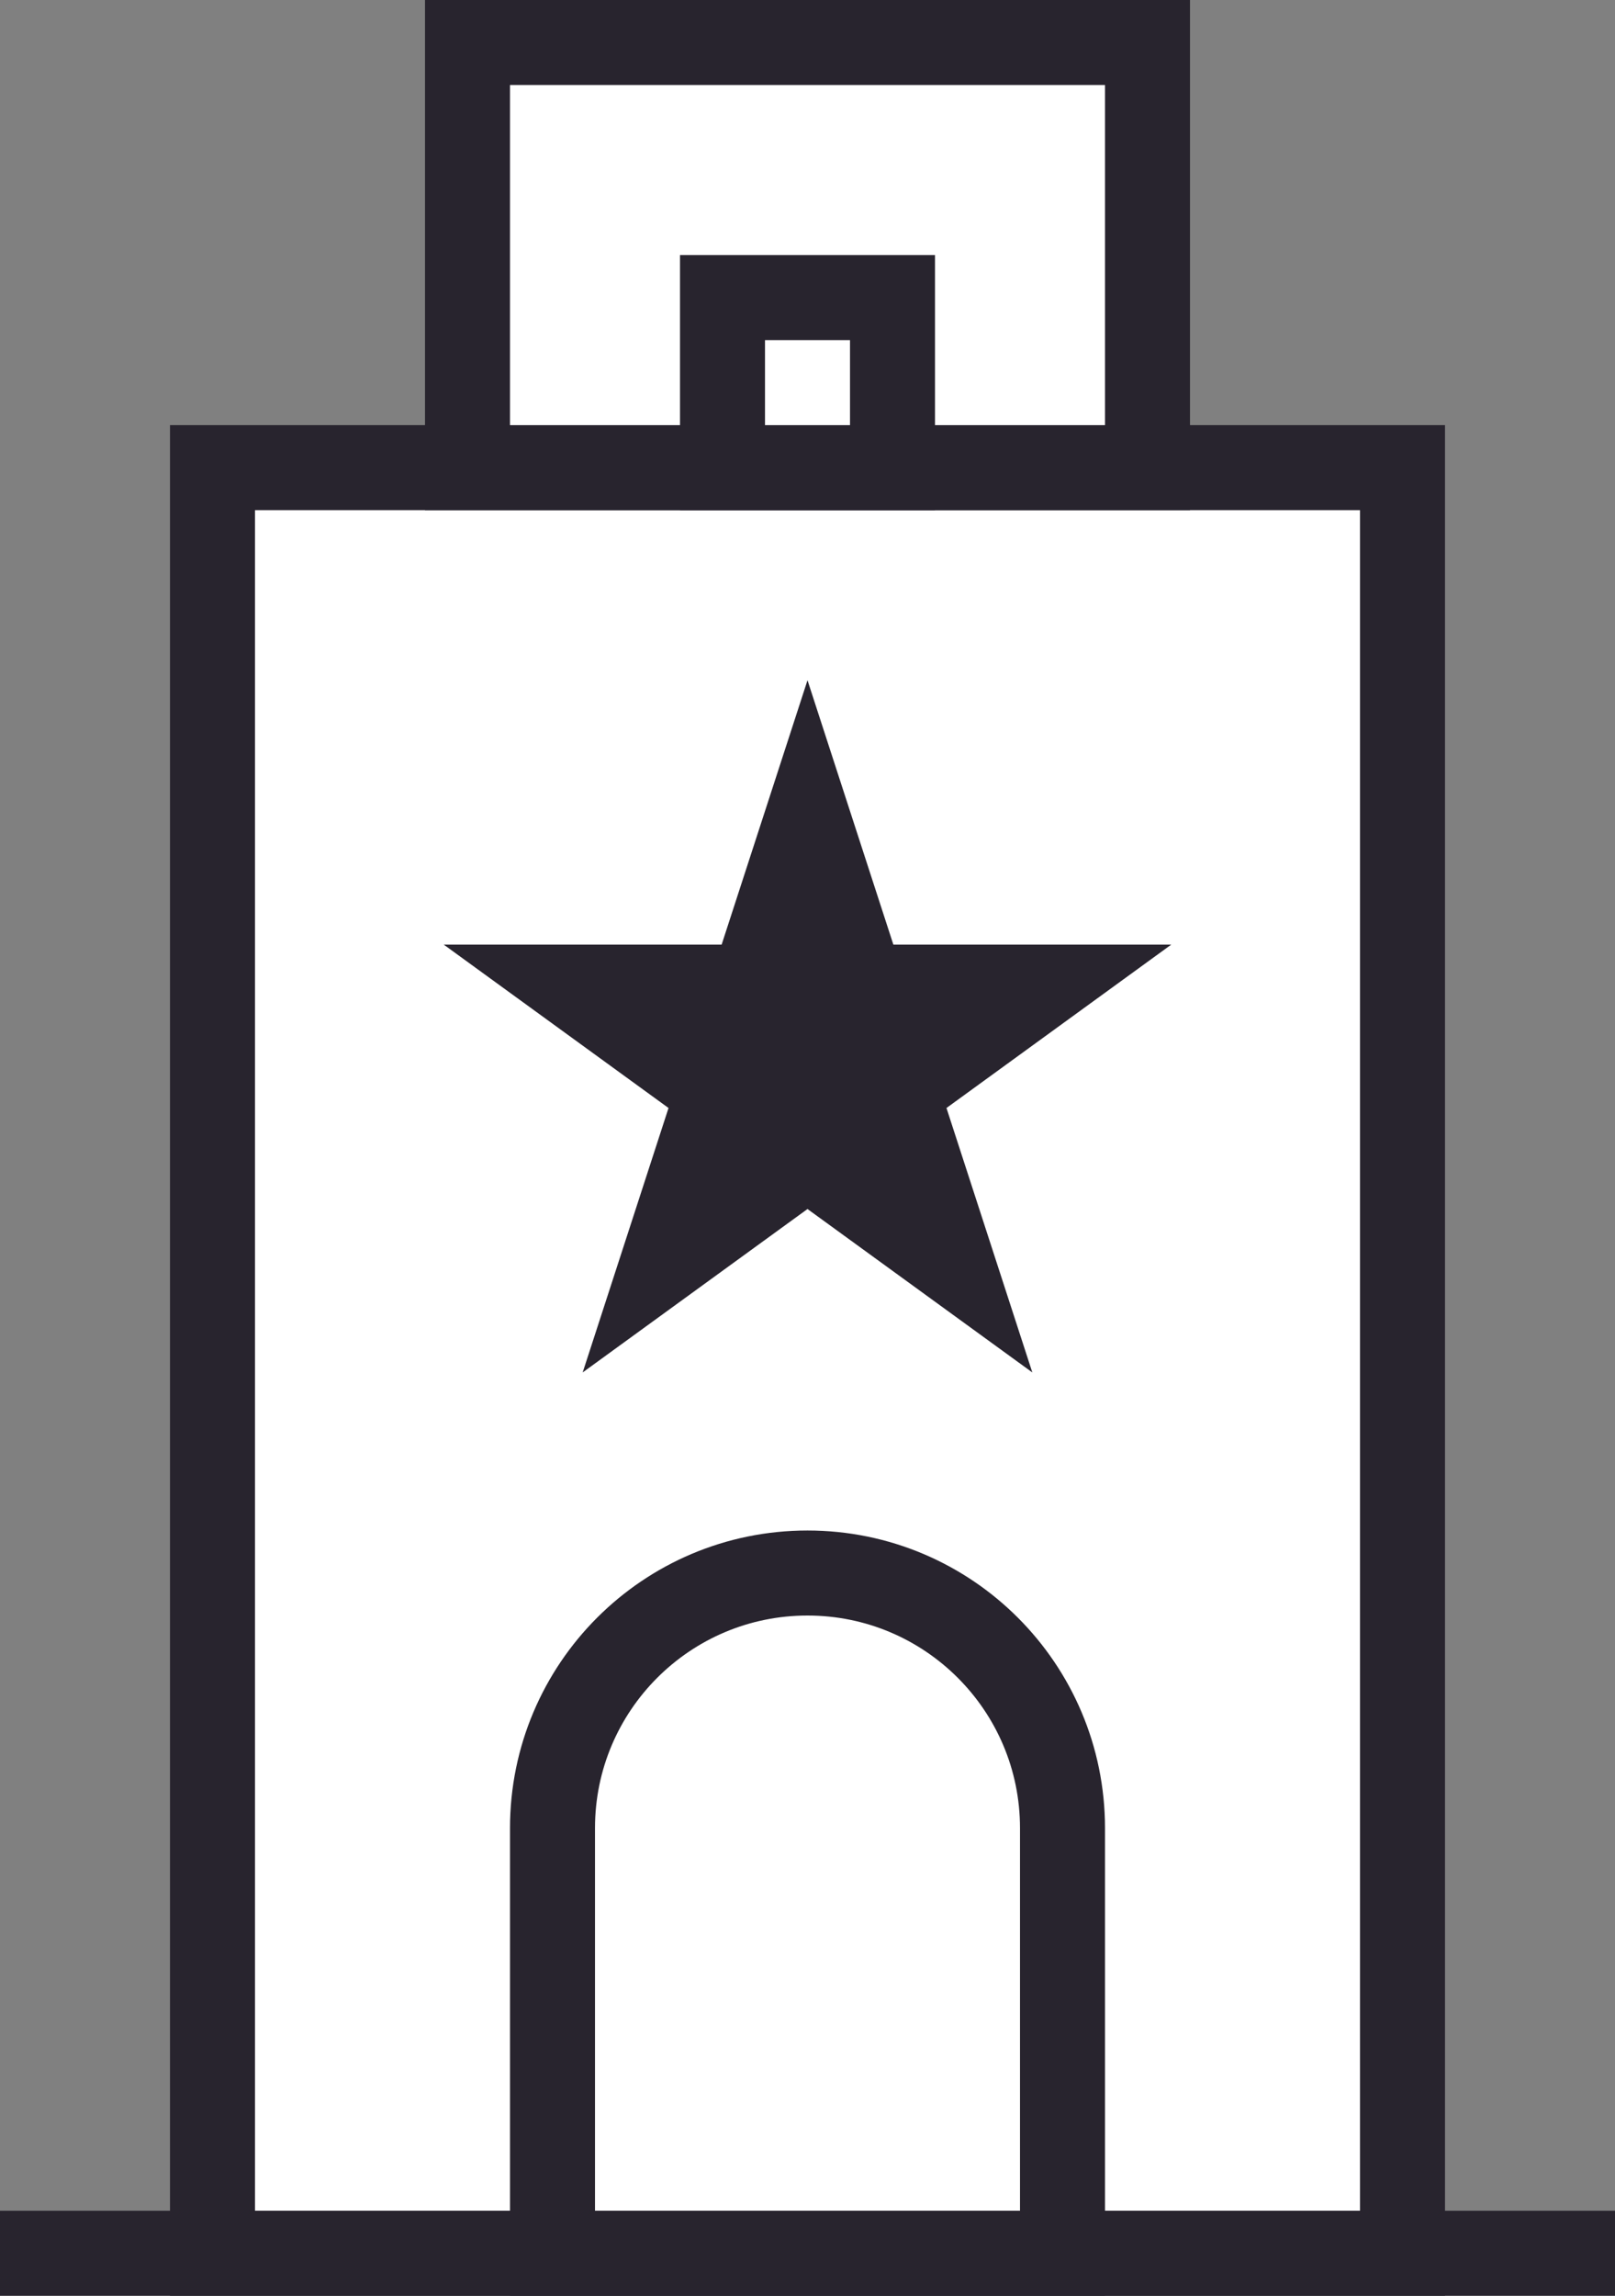
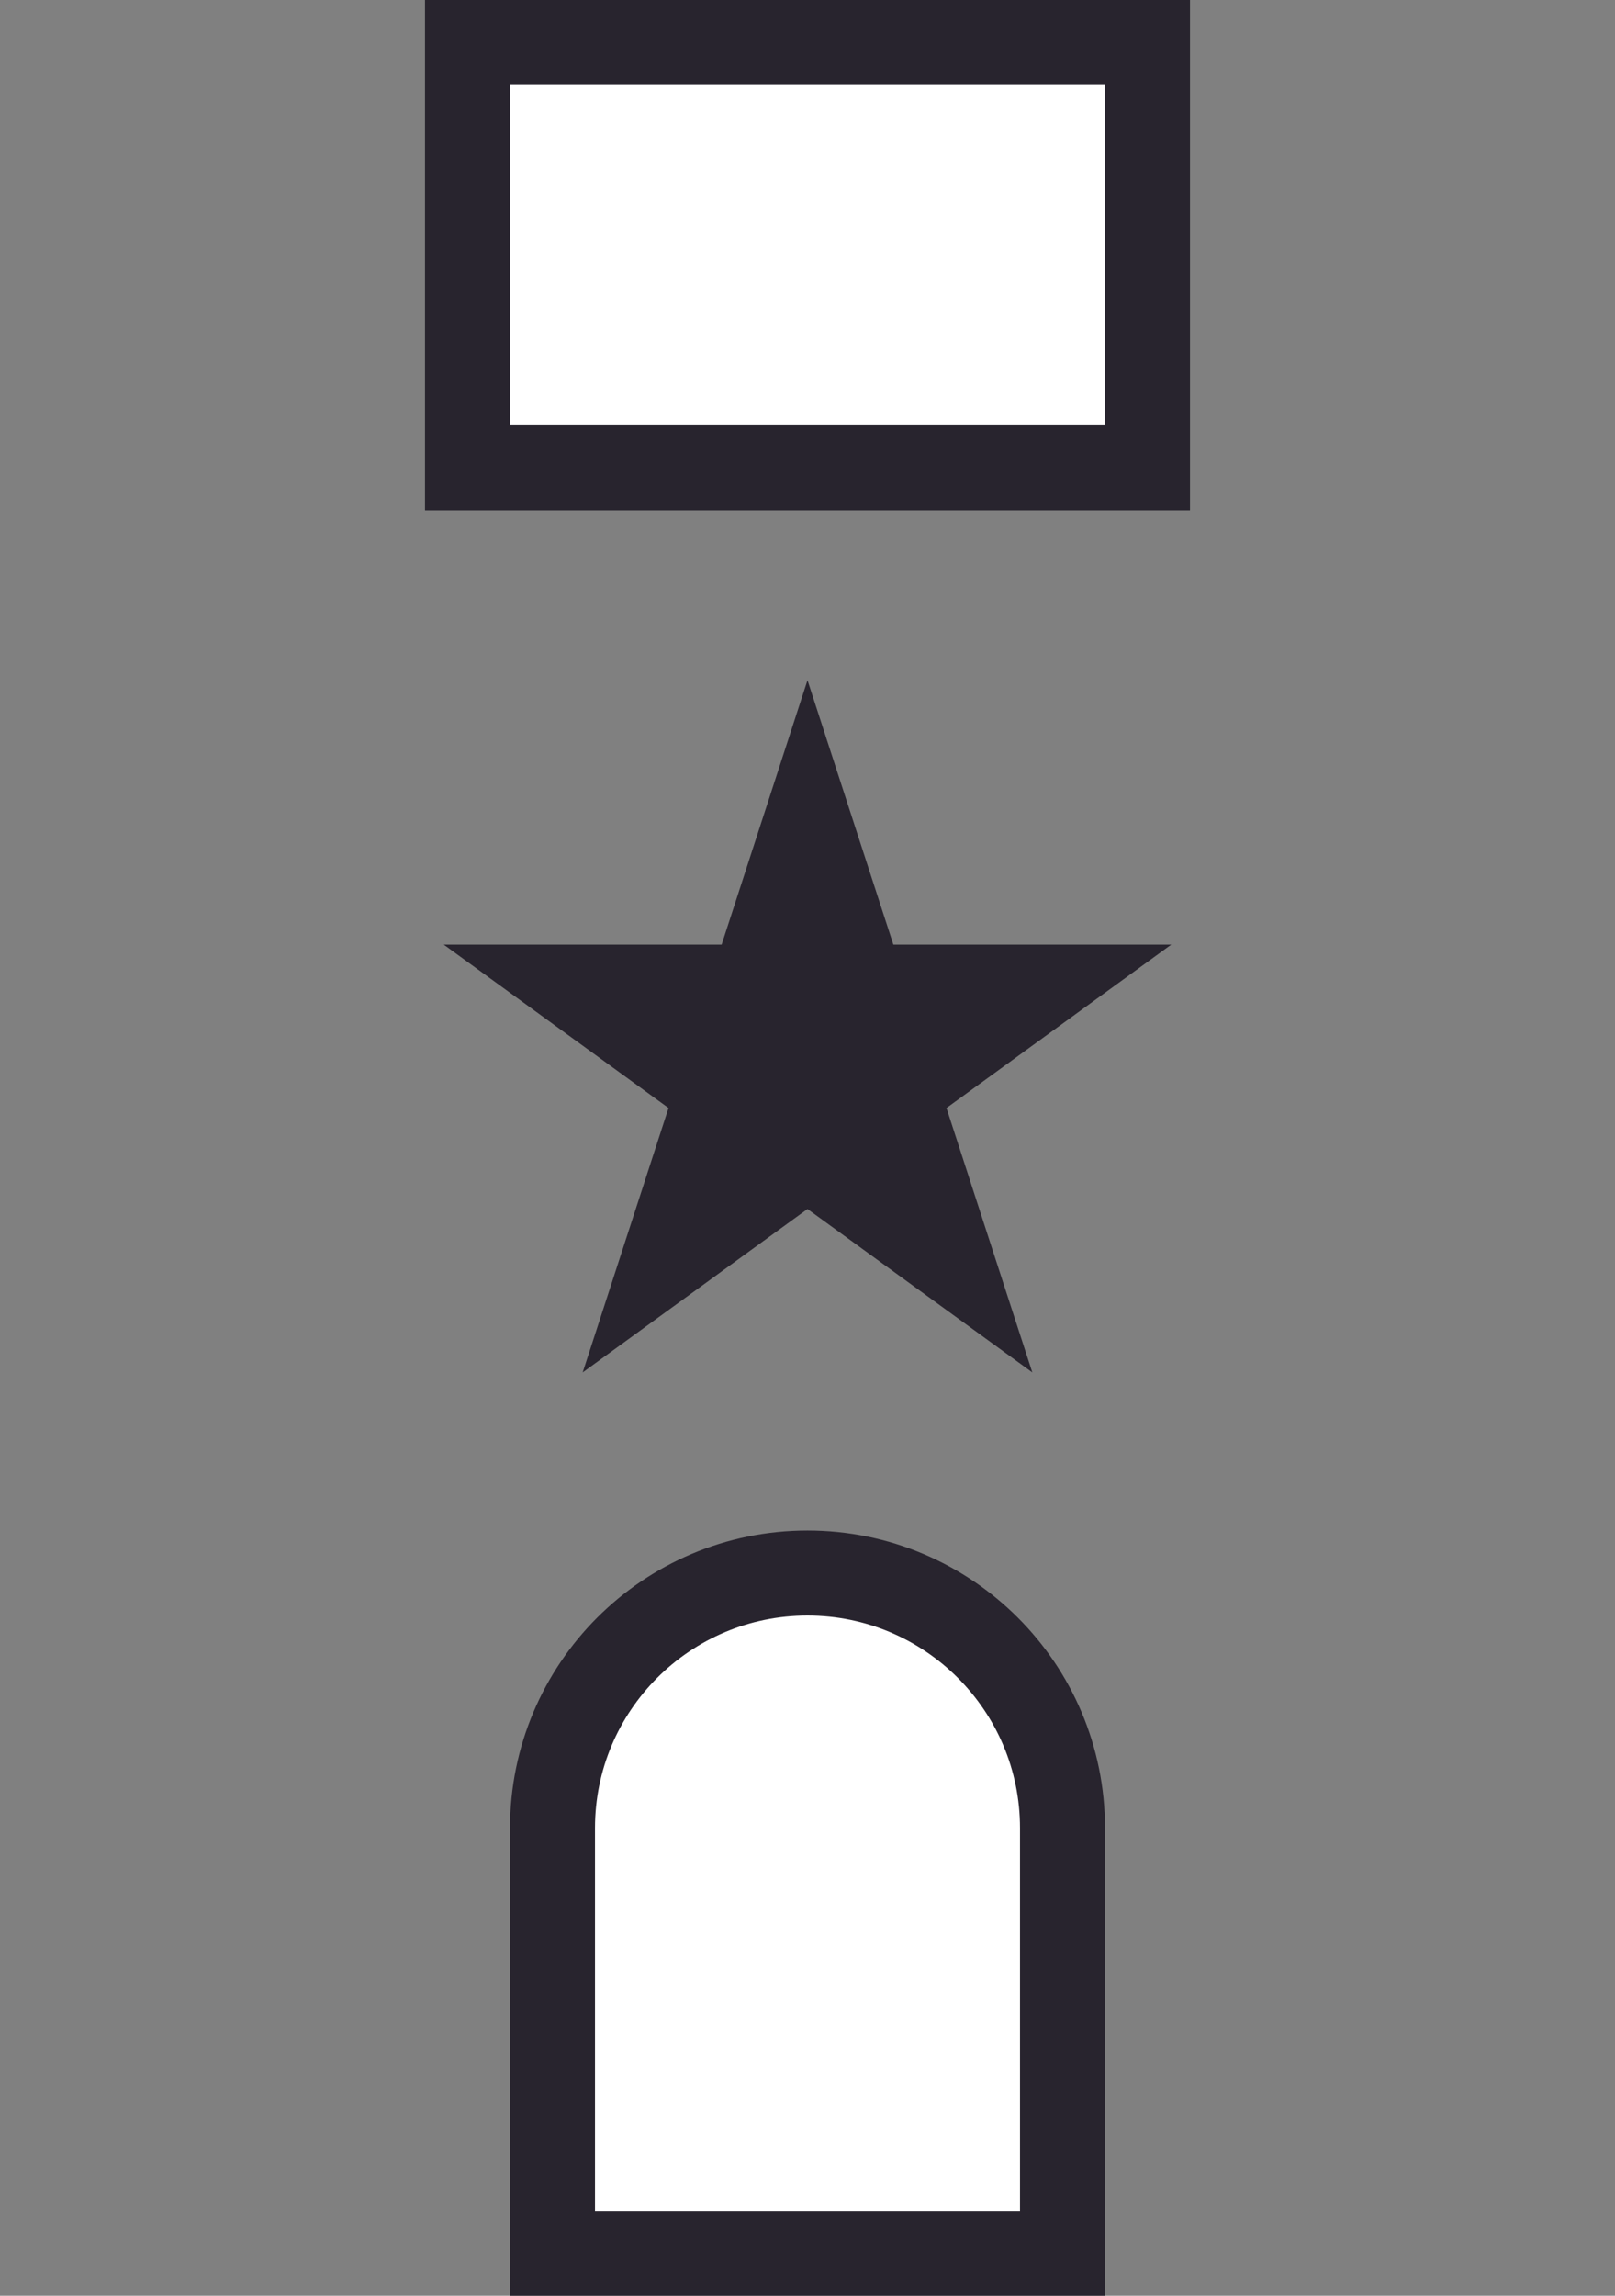
<svg xmlns="http://www.w3.org/2000/svg" width="19" height="27" viewBox="0 0 19 27" fill="none">
  <rect x="0" y="0" width="19" height="27" fill="#808080" stroke="none" />
-   <rect x="2.5" y="5.5" width="14" height="21" fill="white" stroke="#28242E" />
  <rect x="5.5" y="0.5" width="8" height="5" fill="white" stroke="#28242E" />
-   <rect x="8.5" y="3.5" width="2" height="2" fill="white" stroke="#28242E" />
  <path d="M6.5 21.5C6.5 19.843 7.843 18.5 9.5 18.5C11.157 18.5 12.5 19.843 12.5 21.5V26.5H6.5V21.5Z" fill="white" stroke="#28242E" />
-   <rect x="0.25" y="26.25" width="18.5" height="0.5" fill="white" stroke="#28242E" stroke-width="0.5" />
  <path d="M9.5 8L10.51 11.109H13.78L11.135 13.031L12.145 16.141L9.5 14.219L6.855 16.141L7.865 13.031L5.22 11.109H8.49L9.5 8Z" fill="#28242E" />
</svg>